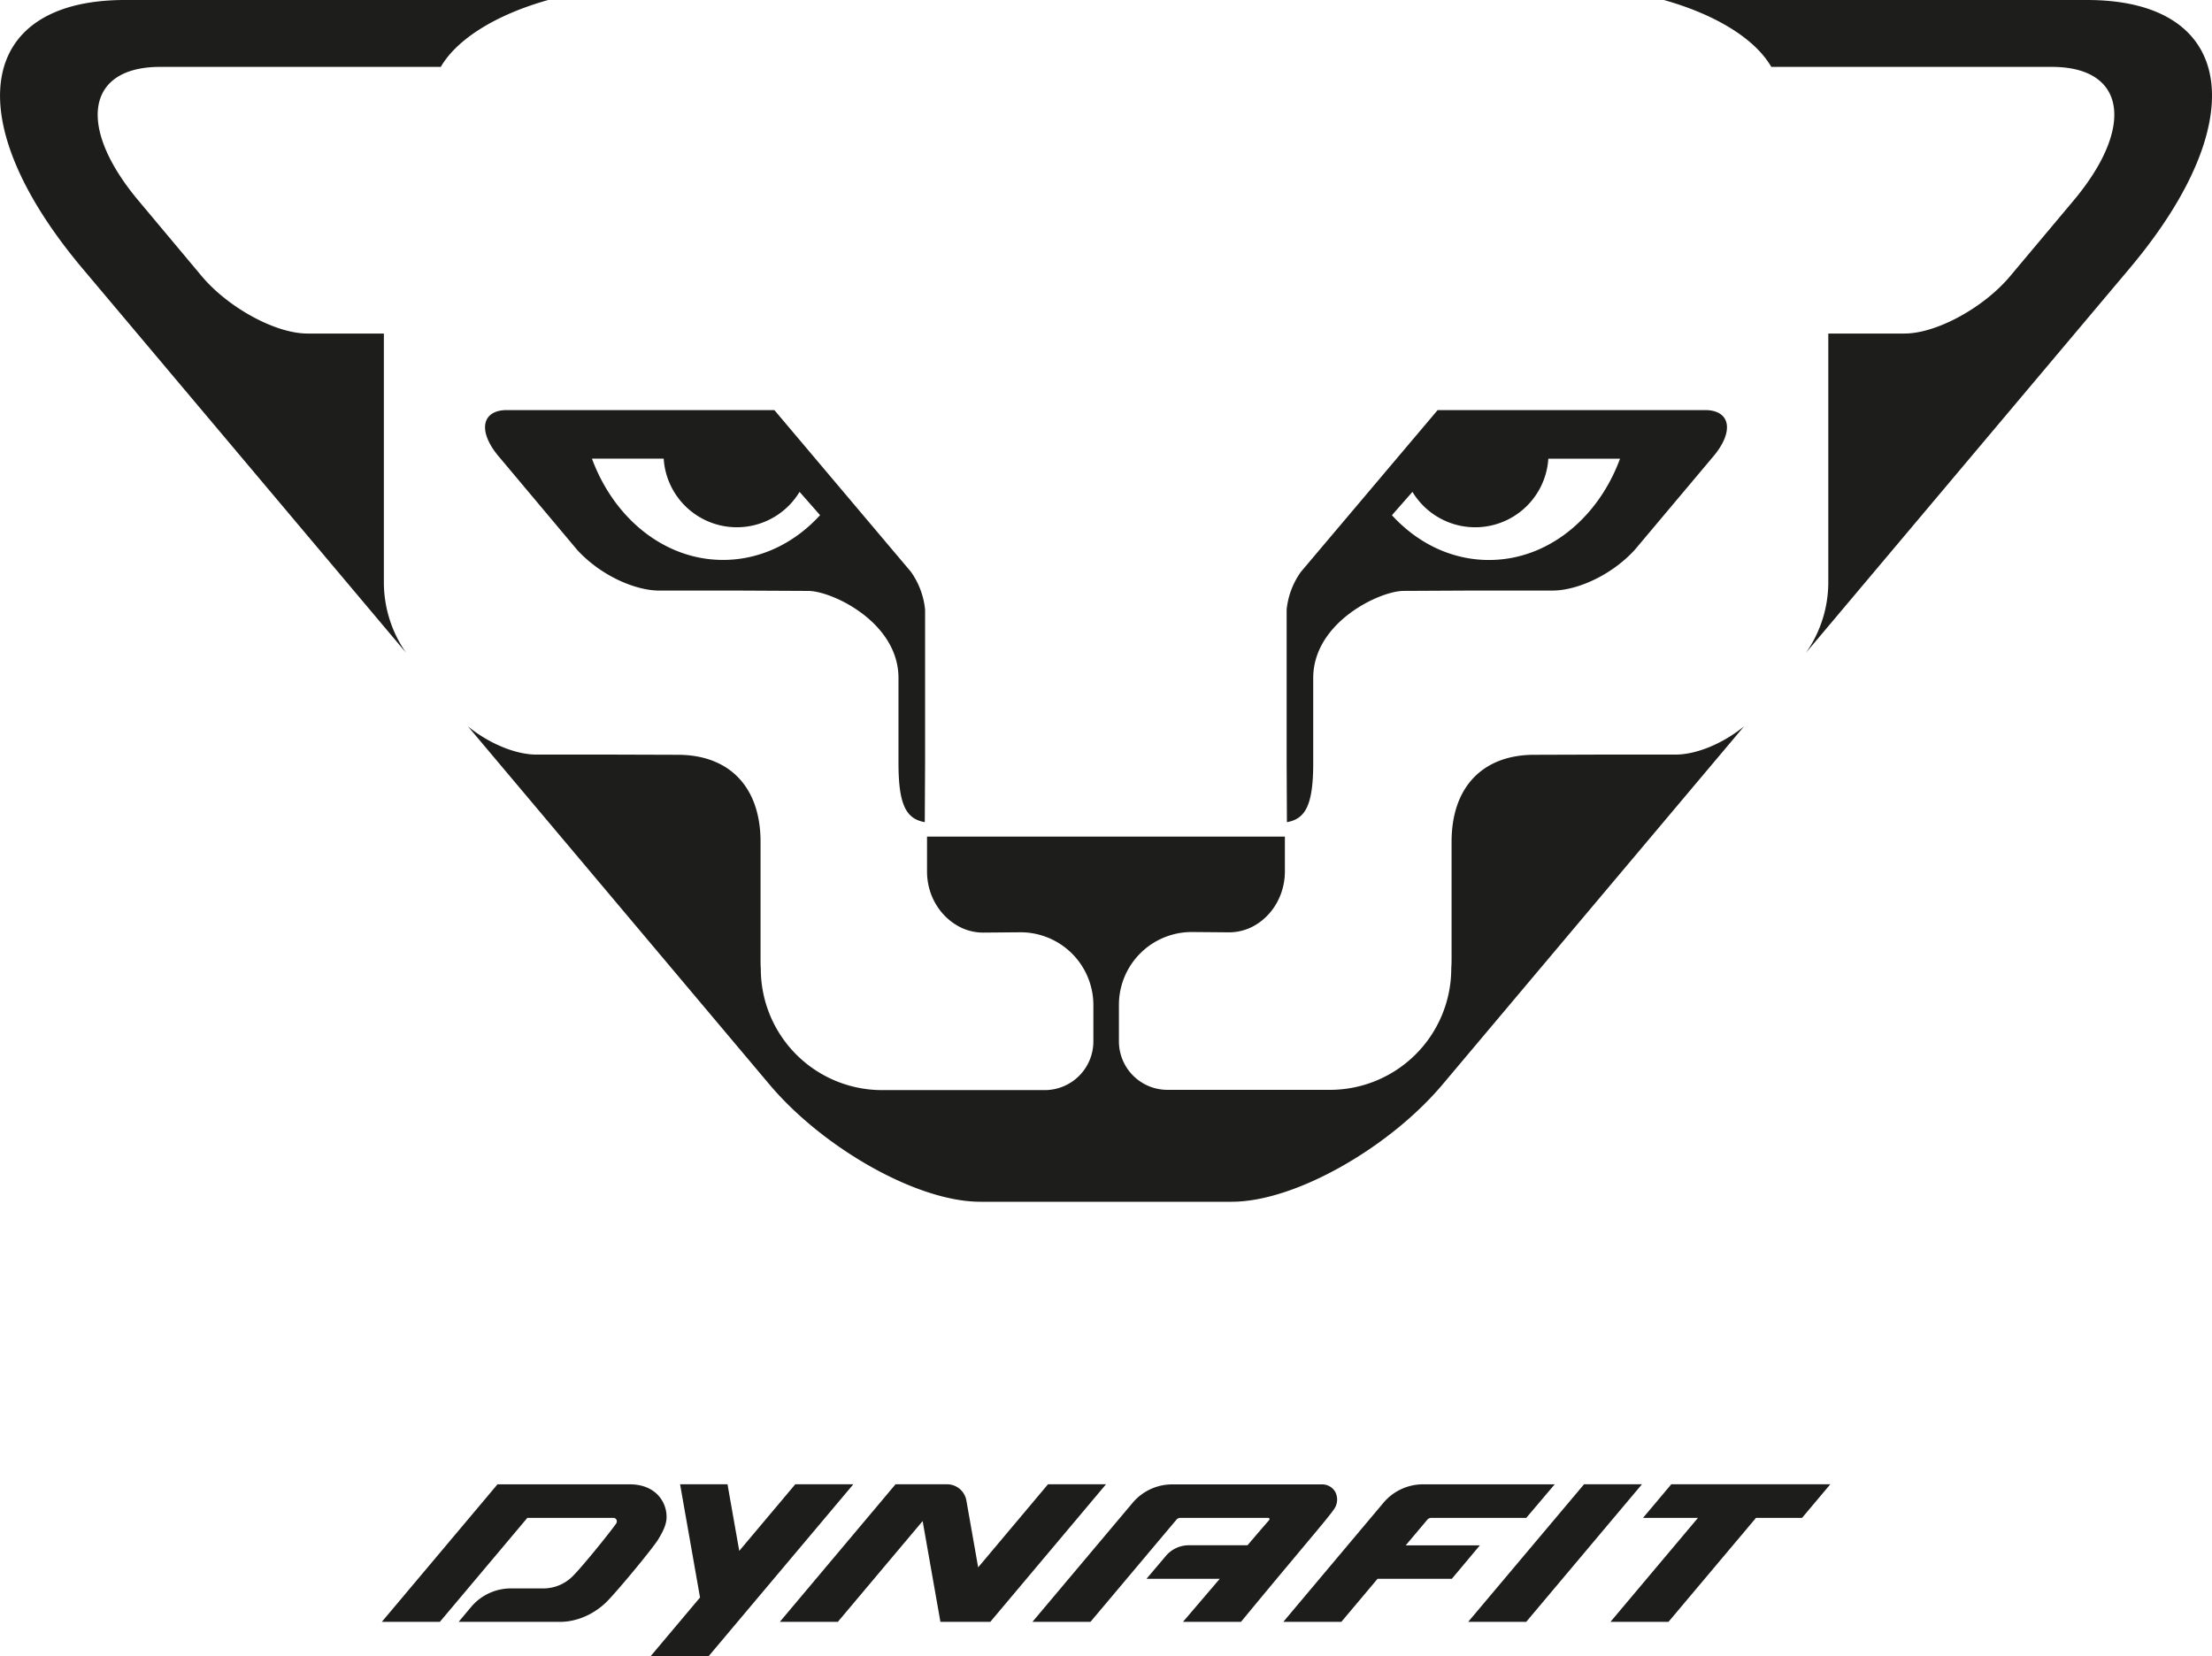
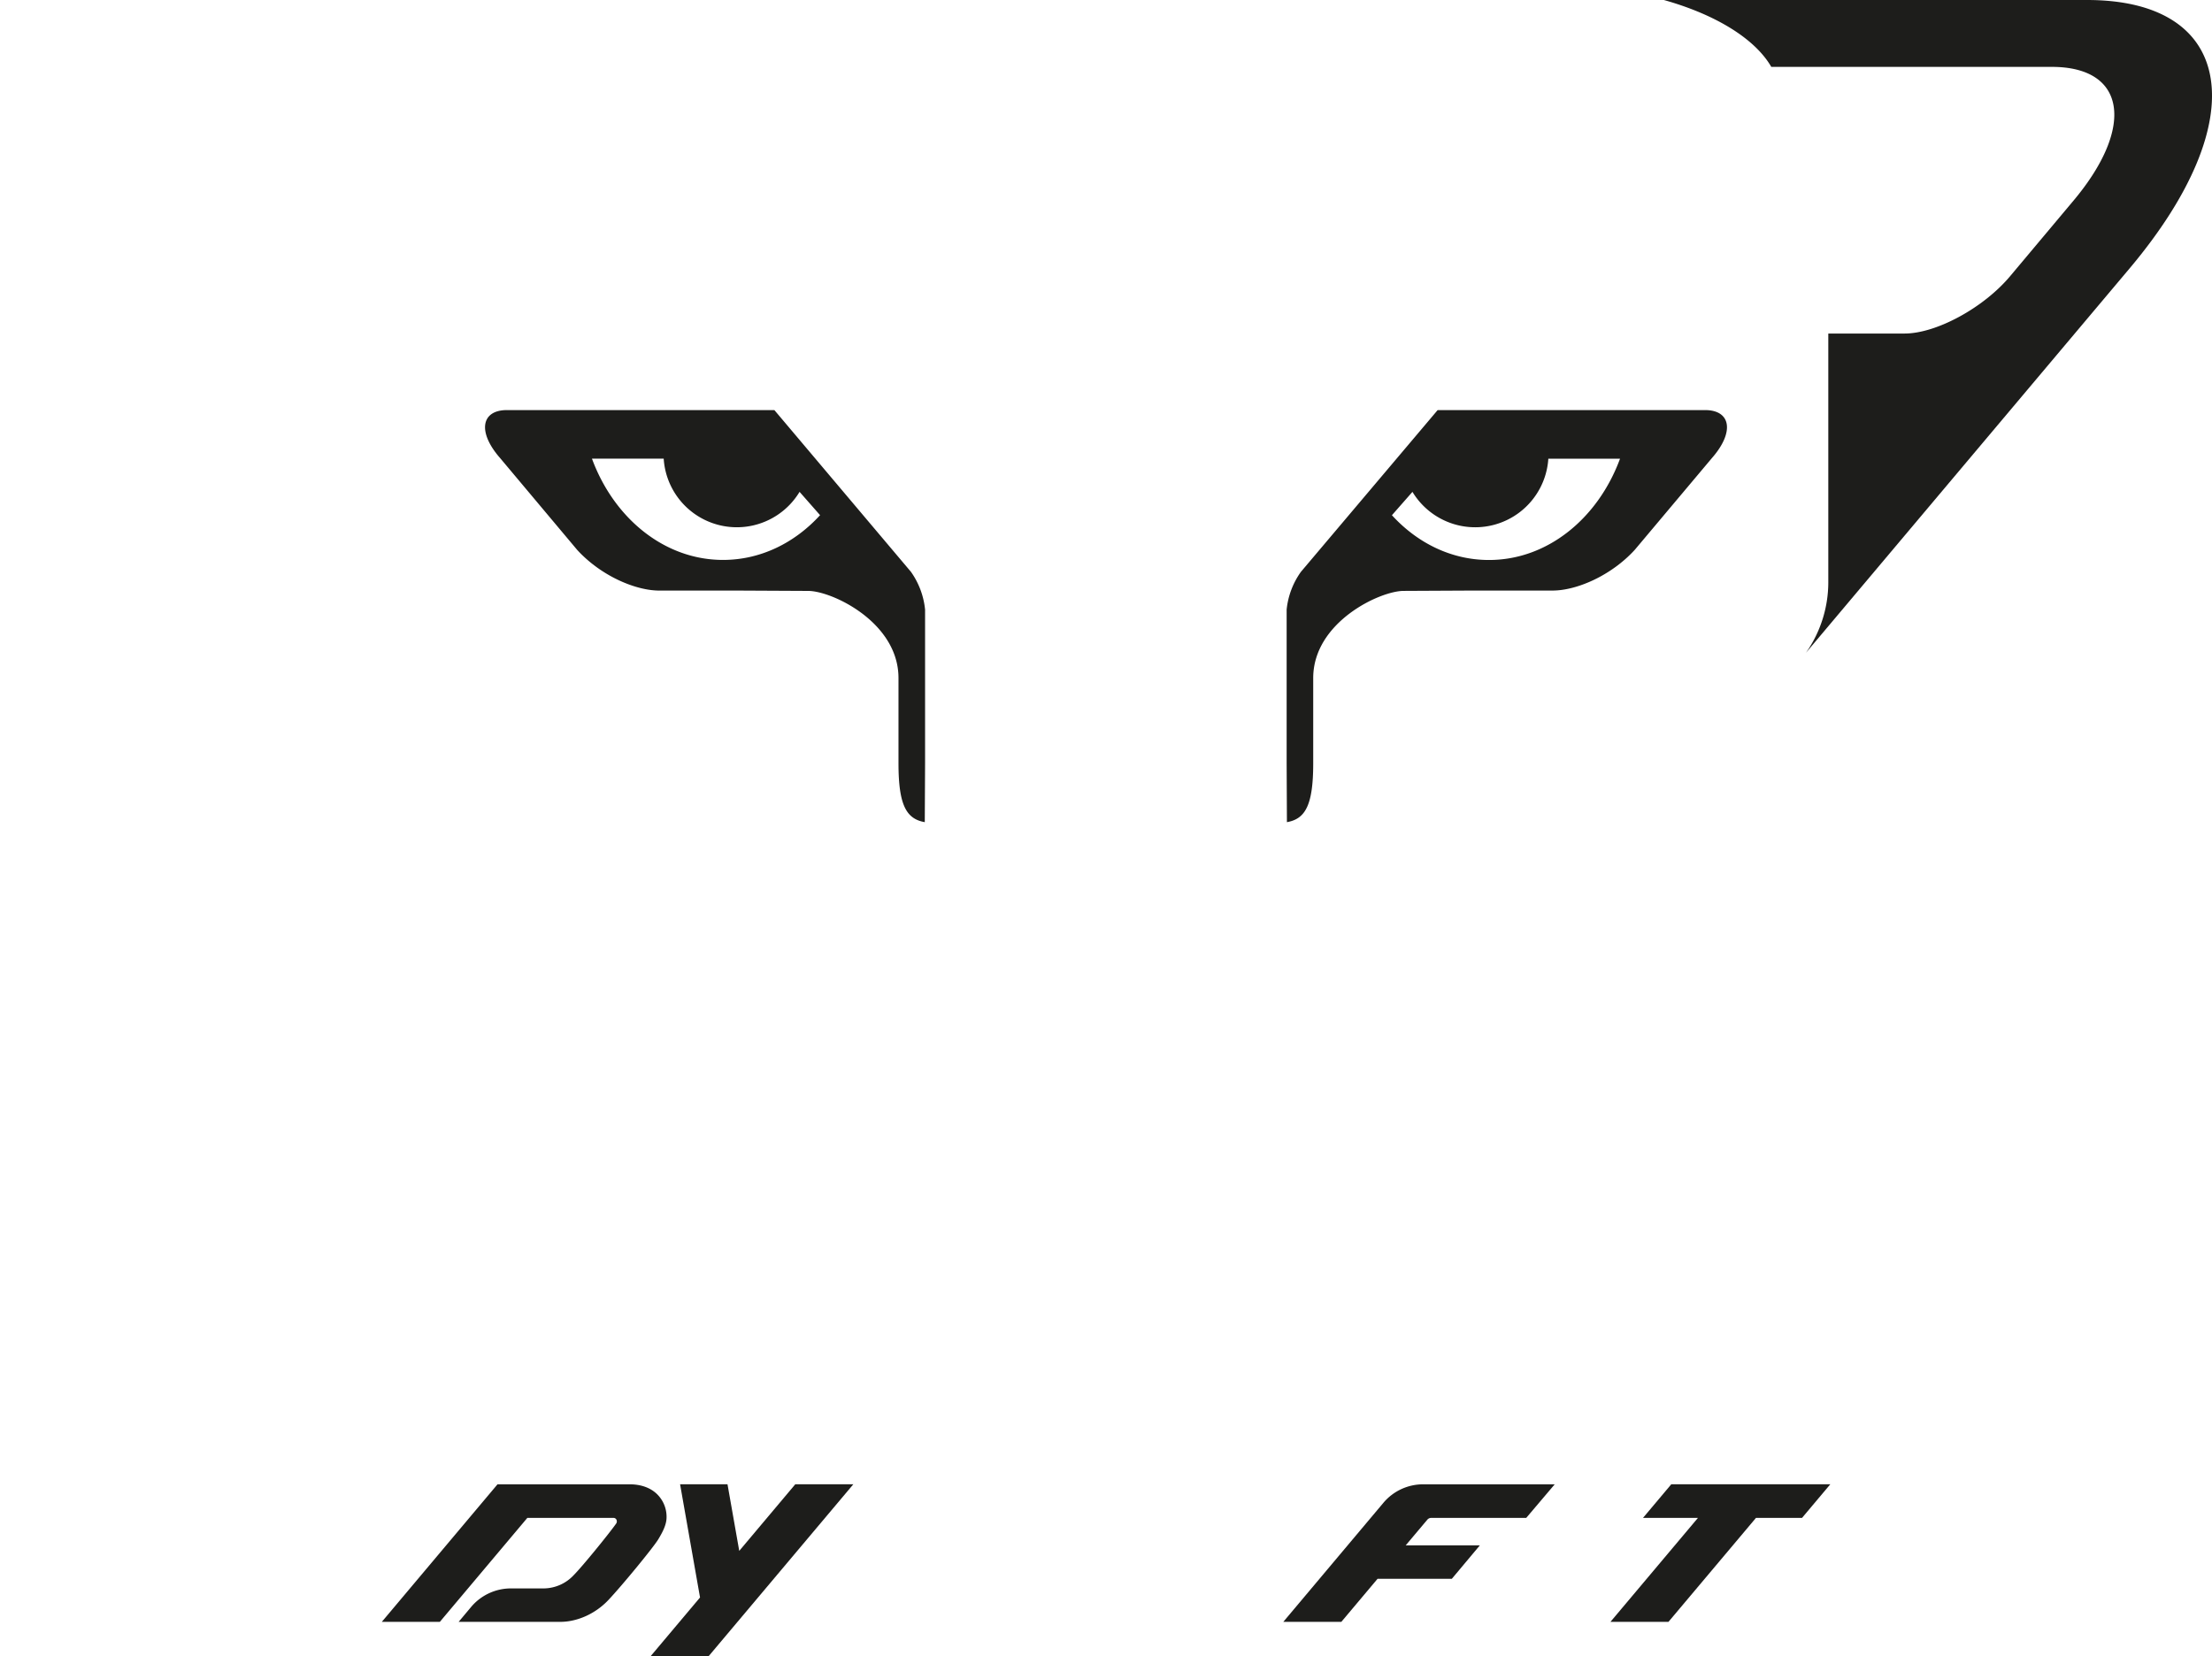
<svg xmlns="http://www.w3.org/2000/svg" id="GRFX" viewBox="0 0 1032.26 773.06">
  <defs>
    <style>.cls-1{fill:#1d1d1b;}</style>
  </defs>
  <title>160331-Dynafit-JoinedLogo-100k</title>
  <polygon class="cls-1" points="779.92 692.81 766.74 708.48 792.38 708.48 751.54 757.02 778.61 757.02 819.46 708.48 840.95 708.48 854.13 692.81 779.92 692.81" />
-   <polygon class="cls-1" points="739.21 692.81 685.14 757.02 712.22 757.02 766.23 692.81 739.21 692.81" />
-   <path class="cls-1" d="M630.32,881.23H606.21l-54,64.21h27.07l39.58-47.05,8.3,47.05h23.27l54-64.21H677.36L644.77,920l-5.49-31.17A9.15,9.15,0,0,0,630.32,881.23Z" transform="translate(-188.3 -188.42)" />
  <polygon class="cls-1" points="371.12 692.81 344.98 723.89 339.5 692.81 317.37 692.81 326.68 745.64 303.61 773.06 330.68 773.06 398.21 692.81 371.12 692.81" />
-   <path class="cls-1" d="M732.33,914.71l-9,10.63h34.19l-17.17,20.1h27.08s6.11-7.51,21.38-25.78,19.41-23.1,22-26.76a7.77,7.77,0,0,0,.74-7.85,7,7,0,0,0-6.57-3.77H735.61A24.17,24.17,0,0,0,717,889.7L670.1,945.44h27.08l40.11-47.68a2.41,2.41,0,0,1,1.86-.86h41a.61.61,0,0,1,.45,1c-1.92,2.2-5.34,6.14-10.14,11.79l-27.39,0A14,14,0,0,0,732.33,914.71Z" transform="translate(-188.3 -188.42)" />
  <path class="cls-1" d="M402.33,945.44h47.4c8,0,16.44-3.8,22.45-10.16,6.29-6.65,20.86-24.37,23.27-28.3,2-3.31,3.91-6.86,3.91-10.34a14.79,14.79,0,0,0-4.49-10.86c-3.11-3-7.53-4.54-12.76-4.54H420.47l-54,64.21h27.08l40.84-48.54h40.18a1.52,1.52,0,0,1,1.42.88,1.82,1.82,0,0,1-.25,1.91c-3.35,4.72-15.65,19.87-19.77,24a19.34,19.34,0,0,1-13.83,6.13H426.7a24.28,24.28,0,0,0-18.56,8.67Z" transform="translate(-188.3 -188.42)" />
  <path class="cls-1" d="M833.91,889.84l-46.74,55.6h27.08l16.91-20.1h34.66l13.07-15.6h-34.6l10.1-12a2.4,2.4,0,0,1,1.86-.83h44.29l13.29-15.67H852.46A24.21,24.21,0,0,0,833.91,889.84Z" transform="translate(-188.3 -188.42)" />
-   <path class="cls-1" d="M246.58,188.42c-69,0-78,55.89-20.11,124.93L377.83,493.14a57.44,57.44,0,0,1-10.39-32.62V344.1H331.72c-14.79,0-36.86-12-49.27-26.76L253,282.16c-29-34.52-24.46-62.52,10-62.52H394c7.53-13,25.77-24.38,50.12-31.22Z" transform="translate(-188.3 -188.42)" />
  <path class="cls-1" d="M421.64,402.18l36,42.9c11.11,12.14,27.23,19,38.35,19H533.7l31.76.16c11.06,0,42.13,14.6,42.13,40.67v39.74c0,19.65,3.68,26,12.27,27.52l.14-27.52v-71.7a36.78,36.78,0,0,0-6.6-17.63l-63.73-75.49H424.89C412.79,379.82,411.05,390.09,421.64,402.18Zm76.38.31A34.2,34.2,0,0,0,561.43,418L571,428.88c-11.89,13-27.8,20.89-45.28,20.89-27.41,0-50.93-19.48-61.18-47.28Z" transform="translate(-188.3 -188.42)" />
-   <path class="cls-1" d="M936,540.63l-31.73.1c-23.56,0-38.57,14.57-38.57,40.64v53.78c0,1.56,0,3.1-.15,5.35a56.64,56.64,0,0,1-56.64,56.62l-47.56,0H733.09a22.66,22.66,0,0,1-22.63-22.67v-17a34,34,0,0,1,34-34l17.24.15a24,24,0,0,0,8.77-1.61h.05c10.16-4.06,17.39-14.53,17.39-26.91V578.91h-167V595.2c0,12.38,7.37,22.85,17.54,26.91h.05a23.92,23.92,0,0,0,8.77,1.61l17.27-.15a34,34,0,0,1,34,34v17a22.73,22.73,0,0,1-22.7,22.67H647.51l-47.55,0a56.61,56.61,0,0,1-56.62-56.61c-.15-2.25-.12-3.8-.12-5.36V581.37c0-26.07-15-40.64-38.6-40.64l-31.77-.1H438.58c-9.18,0-21.51-4.73-31.89-13.15l79.65,94.62,60.9,72.35c24.81,29.57,68.91,54.9,98.48,54.9H763.14c29.57,0,73.67-25.34,98.49-54.91l60.9-72.36,79.64-94.61c-10.37,8.43-22.7,13.16-31.89,13.16Z" transform="translate(-188.3 -188.42)" />
  <path class="cls-1" d="M1162.28,188.42H964.77c24.36,6.84,42.6,18.18,50.13,31.22h130.95c34.5,0,39,28,10,62.52l-29.48,35.15c-12.41,14.81-34.48,26.79-49.26,26.79H1041.5V460.52a57.36,57.36,0,0,1-10.43,32.6L1182.4,313.35C1240.3,244.31,1231.31,188.42,1162.28,188.42Z" transform="translate(-188.3 -188.42)" />
  <path class="cls-1" d="M801.13,544.64V504.9c0-26.07,31.14-40.67,42.21-40.67l31.82-.16h37.68c11.12,0,27.24-6.87,38.34-19l36.05-42.89c10.59-12.08,8.85-22.35-3.25-22.35H859.2l-63.8,75.49a36.65,36.65,0,0,0-6.67,17.63v71.7l.13,27.52C797.45,570.67,801.13,564.29,801.13,544.64ZM847.44,418a34.2,34.2,0,0,0,63.41-15.48h33.46c-10.25,27.8-33.76,47.28-61.17,47.28-17.49,0-33.4-7.9-45.28-20.9Z" transform="translate(-188.3 -188.42)" />
</svg>